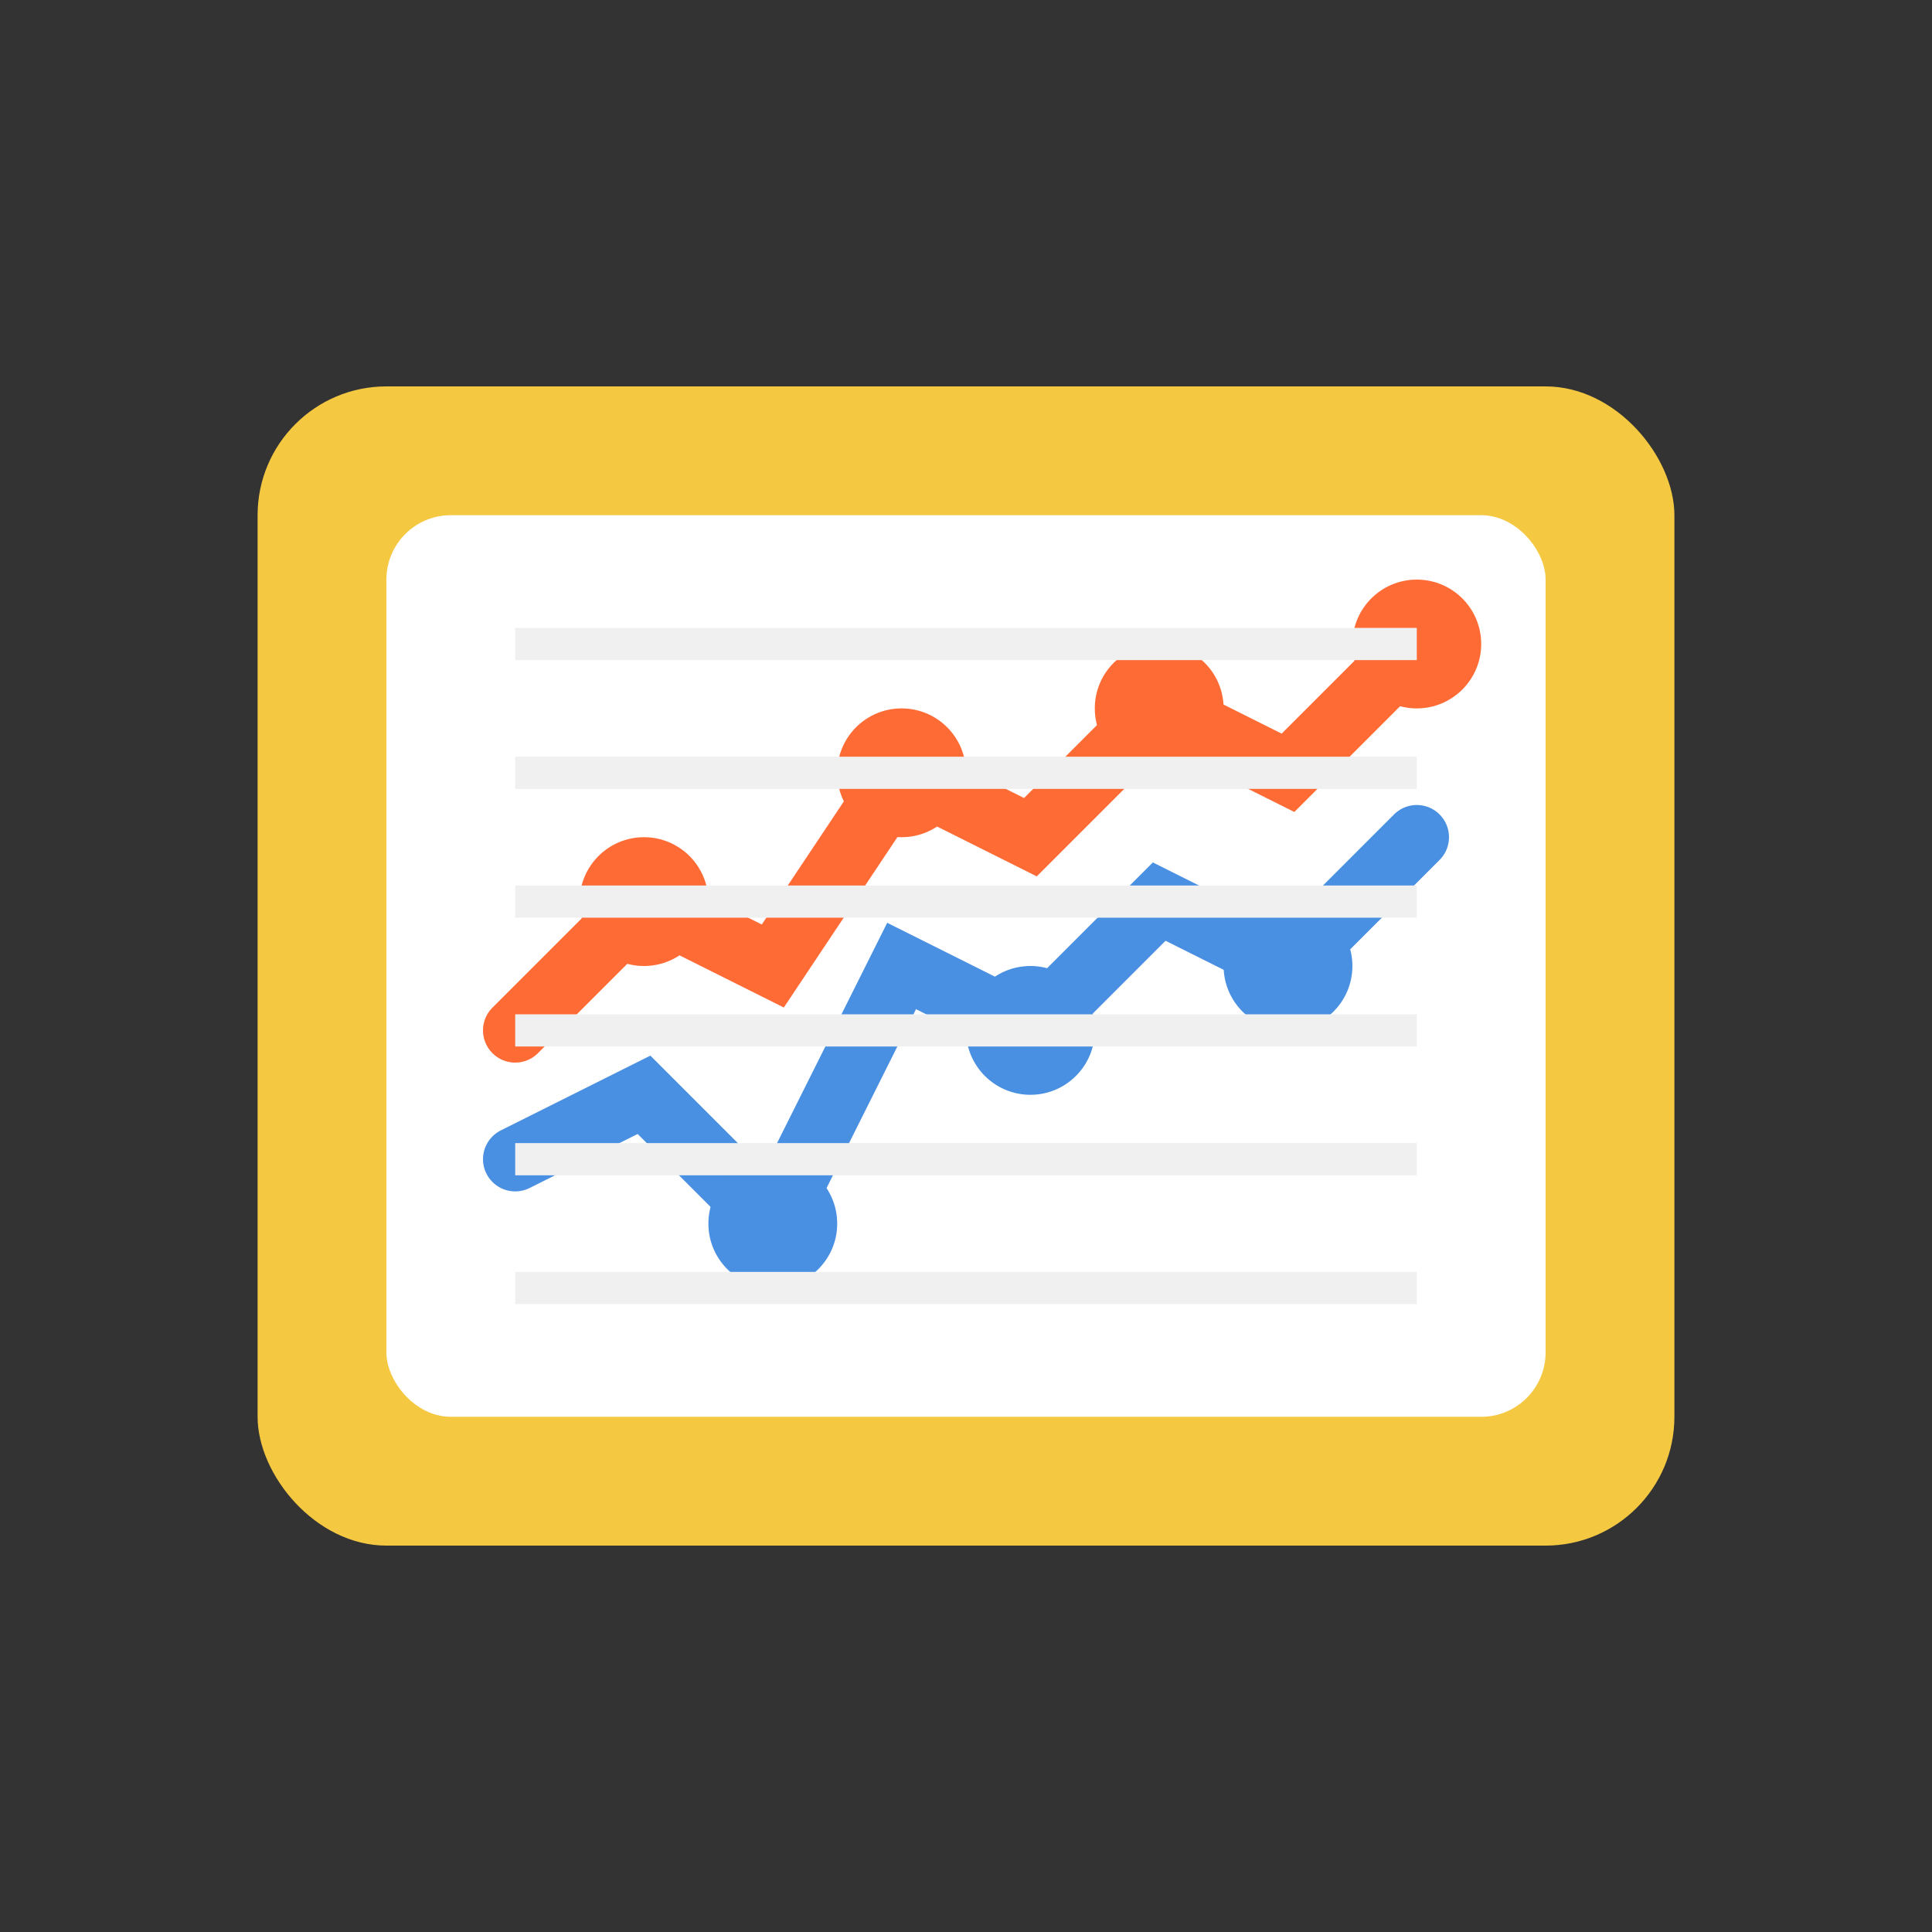
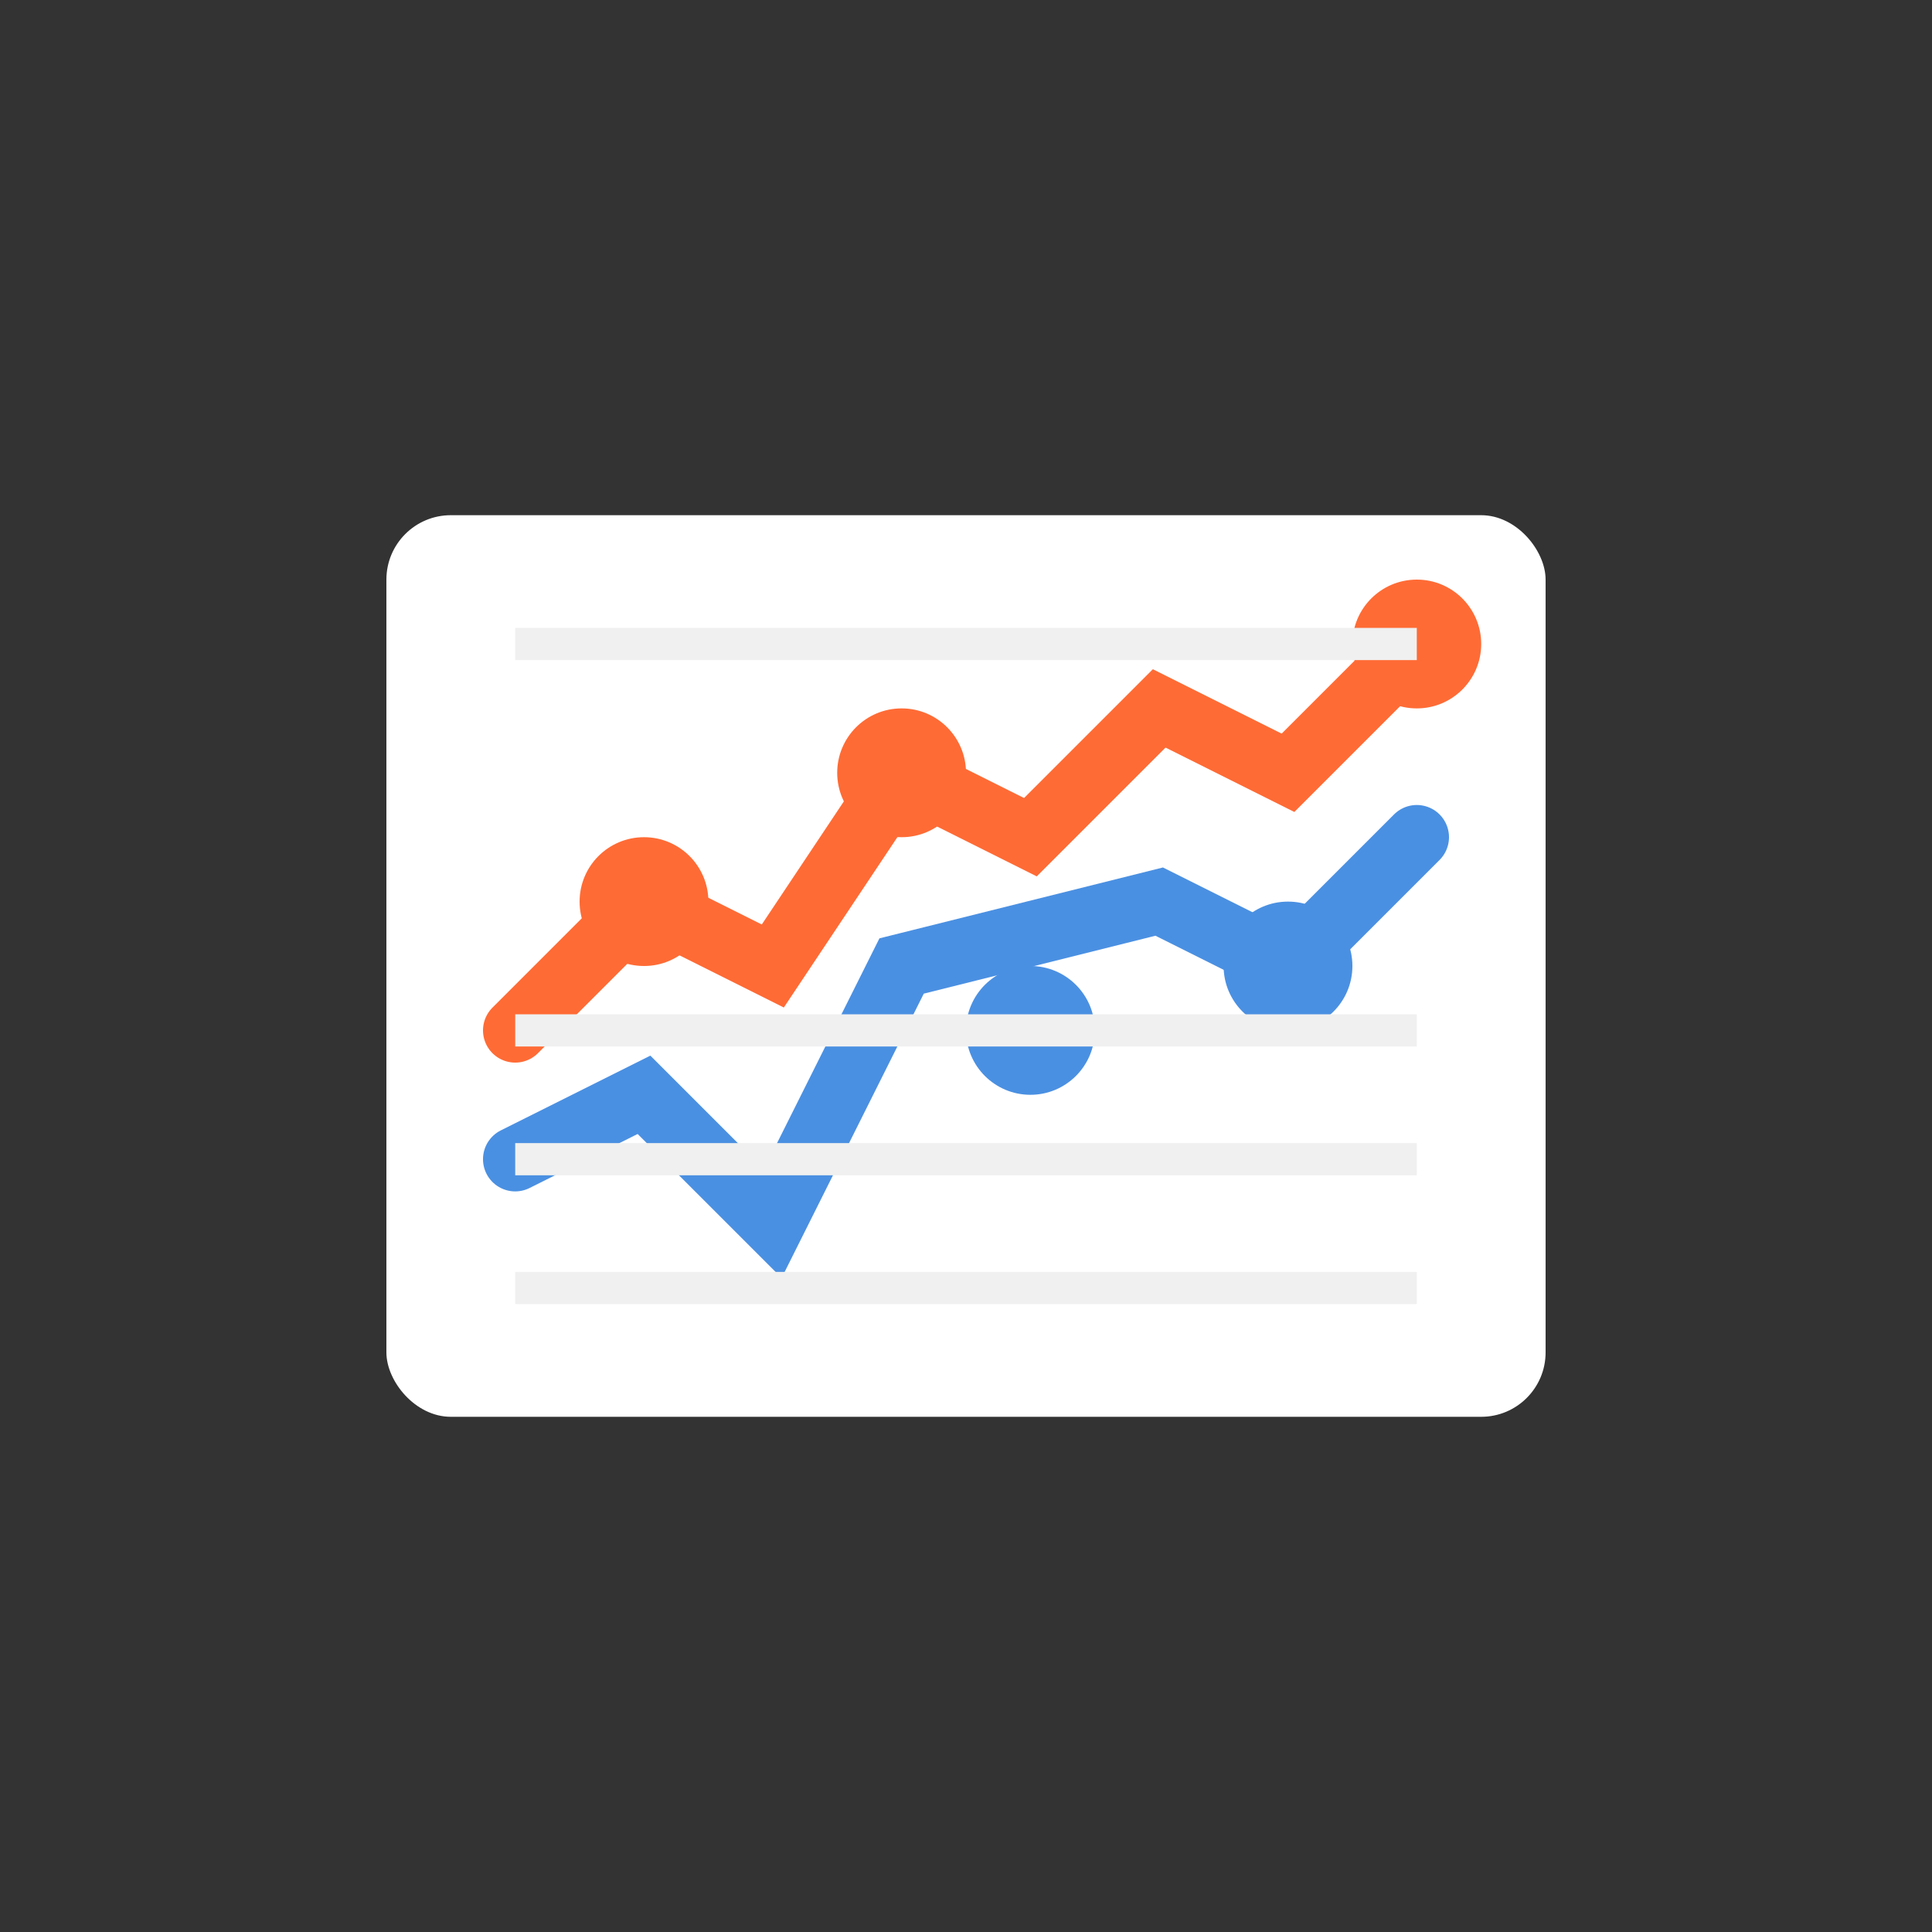
<svg xmlns="http://www.w3.org/2000/svg" width="60" height="60" viewBox="0 0 60 60" fill="none">
  <rect x="0" y="0" width="60" height="60" fill="#333333" stroke="none" />
-   <rect x="8" y="12" width="44" height="36" rx="4" fill="#F5C842" />
  <rect x="12" y="16" width="36" height="28" rx="2" fill="#FFFFFF" />
  <path d="M16 32 L20 28 L24 30 L28 24 L32 26 L36 22 L40 24 L44 20" stroke="#FF6B35" stroke-width="2" fill="none" stroke-linecap="round" />
-   <path d="M16 36 L20 34 L24 38 L28 30 L32 32 L36 28 L40 30 L44 26" stroke="#4A90E2" stroke-width="2" fill="none" stroke-linecap="round" />
+   <path d="M16 36 L20 34 L24 38 L28 30 L36 28 L40 30 L44 26" stroke="#4A90E2" stroke-width="2" fill="none" stroke-linecap="round" />
  <circle cx="20" cy="28" r="2" fill="#FF6B35" />
  <circle cx="28" cy="24" r="2" fill="#FF6B35" />
-   <circle cx="36" cy="22" r="2" fill="#FF6B35" />
  <circle cx="44" cy="20" r="2" fill="#FF6B35" />
-   <circle cx="24" cy="38" r="2" fill="#4A90E2" />
  <circle cx="32" cy="32" r="2" fill="#4A90E2" />
  <circle cx="40" cy="30" r="2" fill="#4A90E2" />
  <line x1="16" y1="20" x2="44" y2="20" stroke="#F0F0F0" stroke-width="1" />
-   <line x1="16" y1="24" x2="44" y2="24" stroke="#F0F0F0" stroke-width="1" />
-   <line x1="16" y1="28" x2="44" y2="28" stroke="#F0F0F0" stroke-width="1" />
  <line x1="16" y1="32" x2="44" y2="32" stroke="#F0F0F0" stroke-width="1" />
  <line x1="16" y1="36" x2="44" y2="36" stroke="#F0F0F0" stroke-width="1" />
  <line x1="16" y1="40" x2="44" y2="40" stroke="#F0F0F0" stroke-width="1" />
</svg>